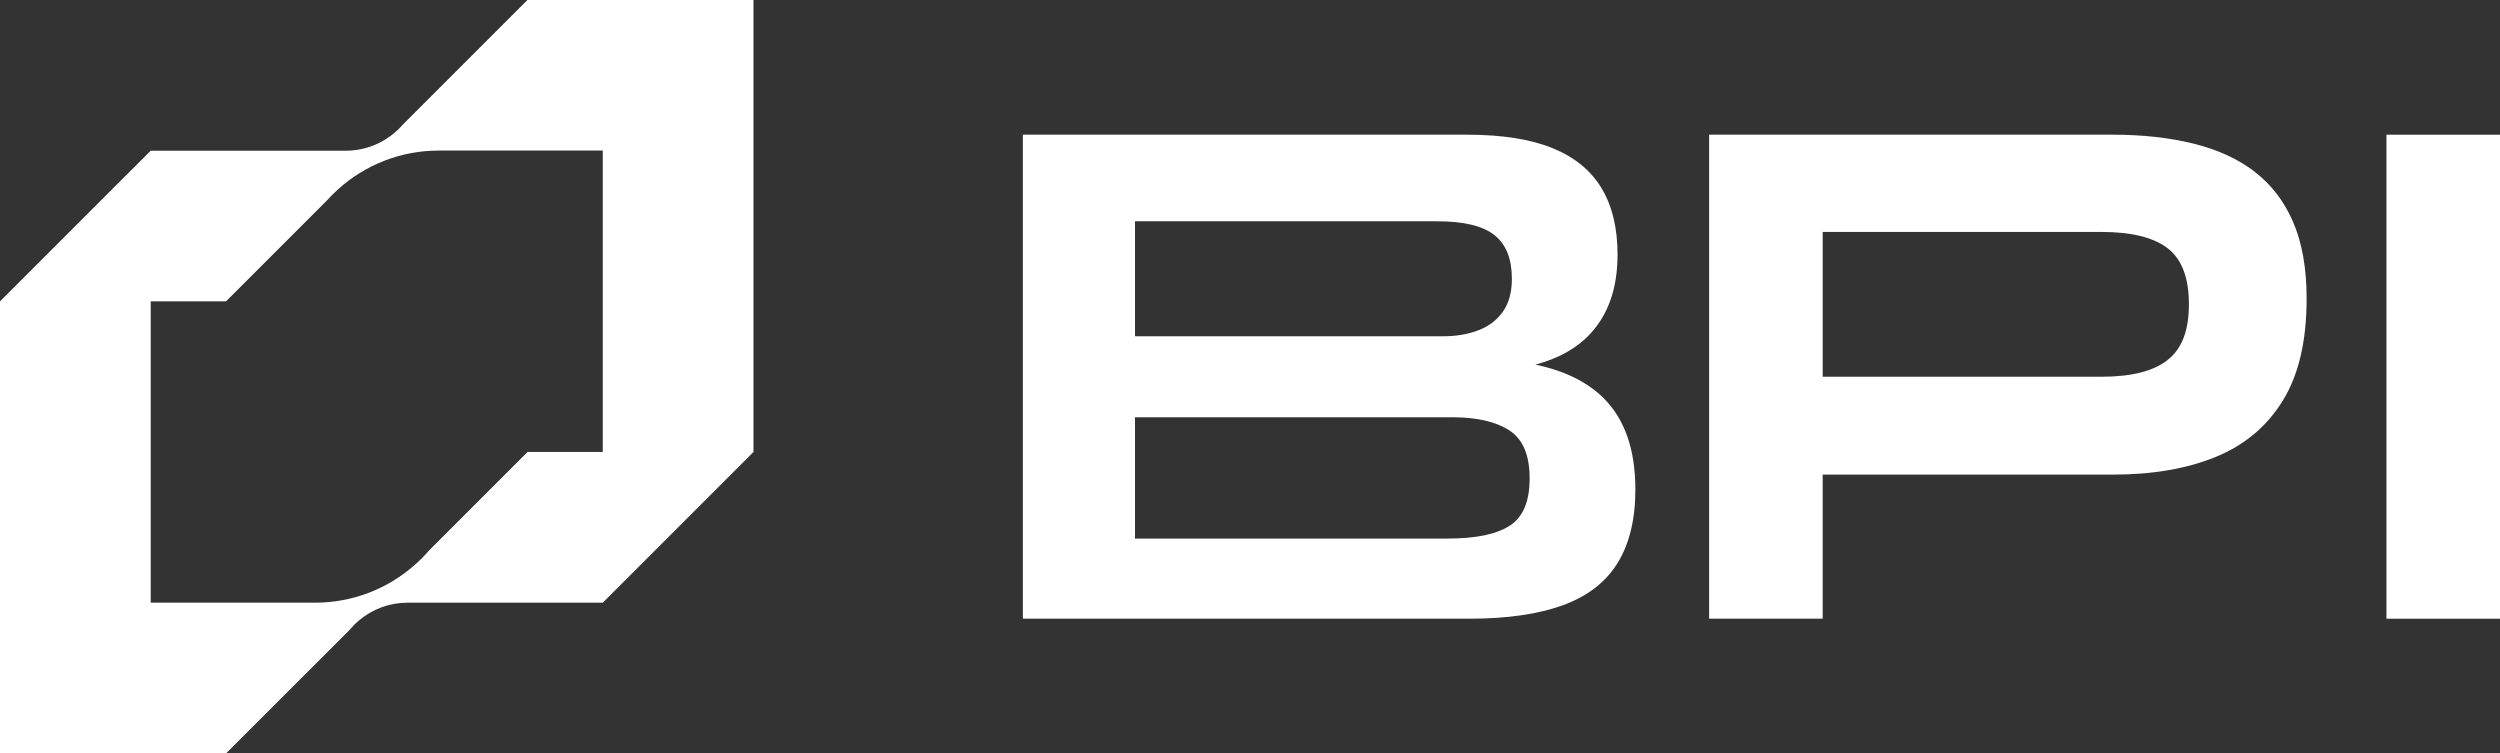
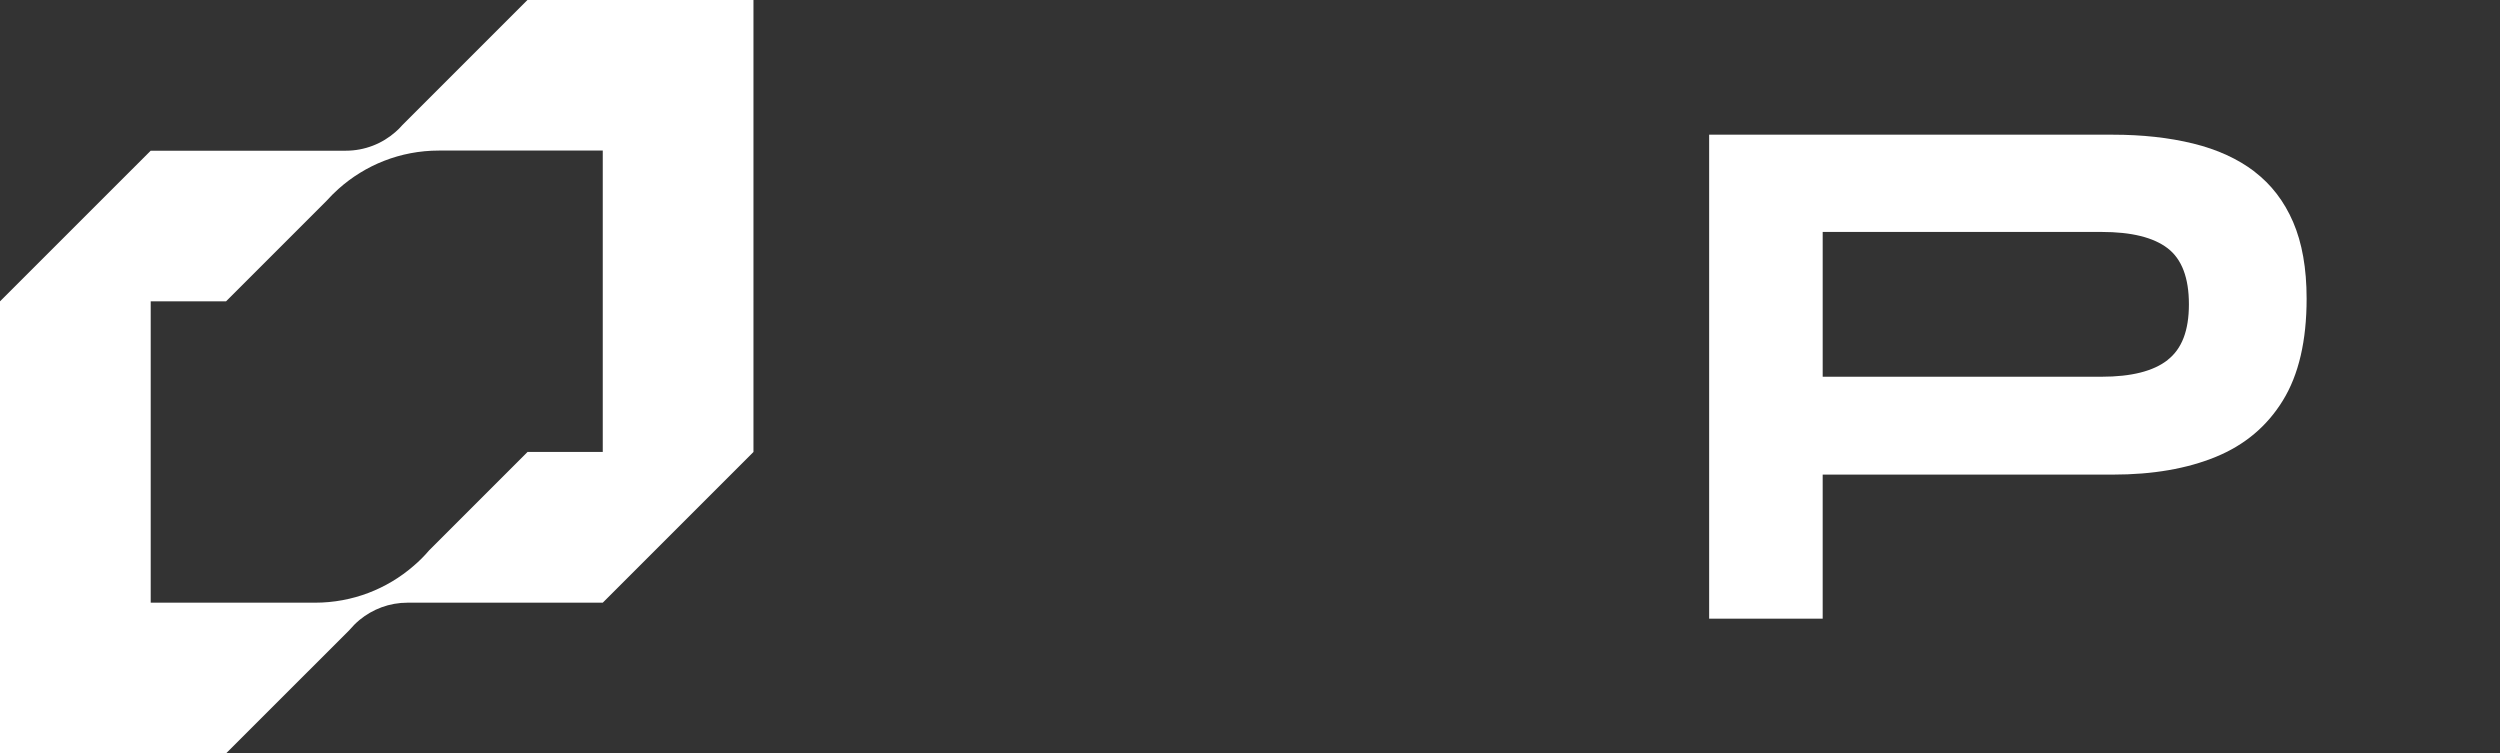
<svg xmlns="http://www.w3.org/2000/svg" id="Camada_17" data-name="Camada 17" viewBox="0 0 359.14 108.24">
  <rect x="0" y="0" width="359.14" height="108.24" fill="#333333" stroke="none" />
  <defs>
    <style>
      .cls-1 {
        fill: #fff;
        stroke-width: 0px;
      }
    </style>
  </defs>
  <g>
-     <path class="cls-1" d="M220.55,52.38c3.34-.88,5.98-2.35,7.9-4.43,2.62-2.82,3.92-6.61,3.92-11.37,0-3.81-.76-6.98-2.29-9.53-1.53-2.55-3.87-4.47-7.03-5.76-3.16-1.29-7.26-1.94-12.29-1.94h-63.82v69.53h64.13c5.44,0,9.92-.65,13.46-1.94,3.53-1.29,6.15-3.31,7.85-6.07s2.55-6.27,2.55-10.55c0-5.71-1.51-10.08-4.54-13.1-2.35-2.35-5.64-3.96-9.84-4.85ZM163.05,31.79h43.43c3.81,0,6.54.66,8.21,1.99,1.67,1.32,2.5,3.41,2.5,6.27,0,1.9-.42,3.47-1.27,4.69-.85,1.22-2.02,2.12-3.52,2.7-1.5.58-3.2.87-5.1.87h-44.25v-16.52ZM216.93,75.48c-1.87,1.26-4.88,1.89-9.02,1.89h-44.86v-17.43h45.57c3.53,0,6.27.63,8.21,1.89,1.94,1.26,2.91,3.55,2.91,6.88s-.93,5.52-2.8,6.78Z" />
-     <path class="cls-1" d="M323.88,24.65c-2.41-1.83-5.35-3.18-8.82-4.03-3.47-.85-7.31-1.27-11.52-1.27h-58.01v69.53h16.31v-20.7h41.7c5.71,0,10.64-.85,14.78-2.55,4.15-1.7,7.36-4.4,9.63-8.1,2.28-3.7,3.41-8.58,3.41-14.63,0-4.35-.65-8.02-1.94-11.01-1.29-2.99-3.15-5.4-5.56-7.24ZM311.39,51.72c-2.04,1.6-5.2,2.4-9.48,2.4h-40.07v-20.8h40.07c4.28,0,7.44.78,9.48,2.34,2.04,1.56,3.06,4.25,3.06,8.05s-1.02,6.41-3.06,8Z" />
-     <rect class="cls-1" x="342.83" y="19.35" width="16.31" height="69.53" />
+     <path class="cls-1" d="M323.88,24.65c-2.41-1.83-5.35-3.18-8.82-4.03-3.47-.85-7.31-1.27-11.52-1.27h-58.01v69.53h16.31v-20.7h41.7c5.71,0,10.64-.85,14.78-2.55,4.15-1.7,7.36-4.4,9.63-8.1,2.28-3.7,3.41-8.58,3.41-14.63,0-4.35-.65-8.02-1.94-11.01-1.29-2.99-3.15-5.4-5.56-7.24M311.39,51.72c-2.04,1.6-5.2,2.4-9.48,2.4h-40.07v-20.8h40.07c4.28,0,7.44.78,9.48,2.34,2.04,1.56,3.06,4.25,3.06,8.05s-1.02,6.41-3.06,8Z" />
  </g>
  <path class="cls-1" d="M75.77,0l-17.98,17.98c-.3.35-.62.67-.97.97-1.9,1.68-4.42,2.7-7.15,2.7h-28.02L0,43.29v64.94h32.47l17.72-17.71s.04-.05.06-.07c.41-.48.85-.93,1.33-1.33.03-.03.05-.04.08-.07,1.88-1.54,4.27-2.47,6.88-2.47h28.05l21.65-21.65V0h-32.47ZM75.77,64.94l-14.13,14.13c-.68.8-1.43,1.55-2.23,2.23-3.79,3.29-8.75,5.28-14.16,5.28h-23.6v-43.29h10.82l14.43-14.43c.54-.6,1.11-1.17,1.71-1.71,3.83-3.43,8.89-5.52,14.43-5.52h23.55v43.29h-10.82Z" />
</svg>